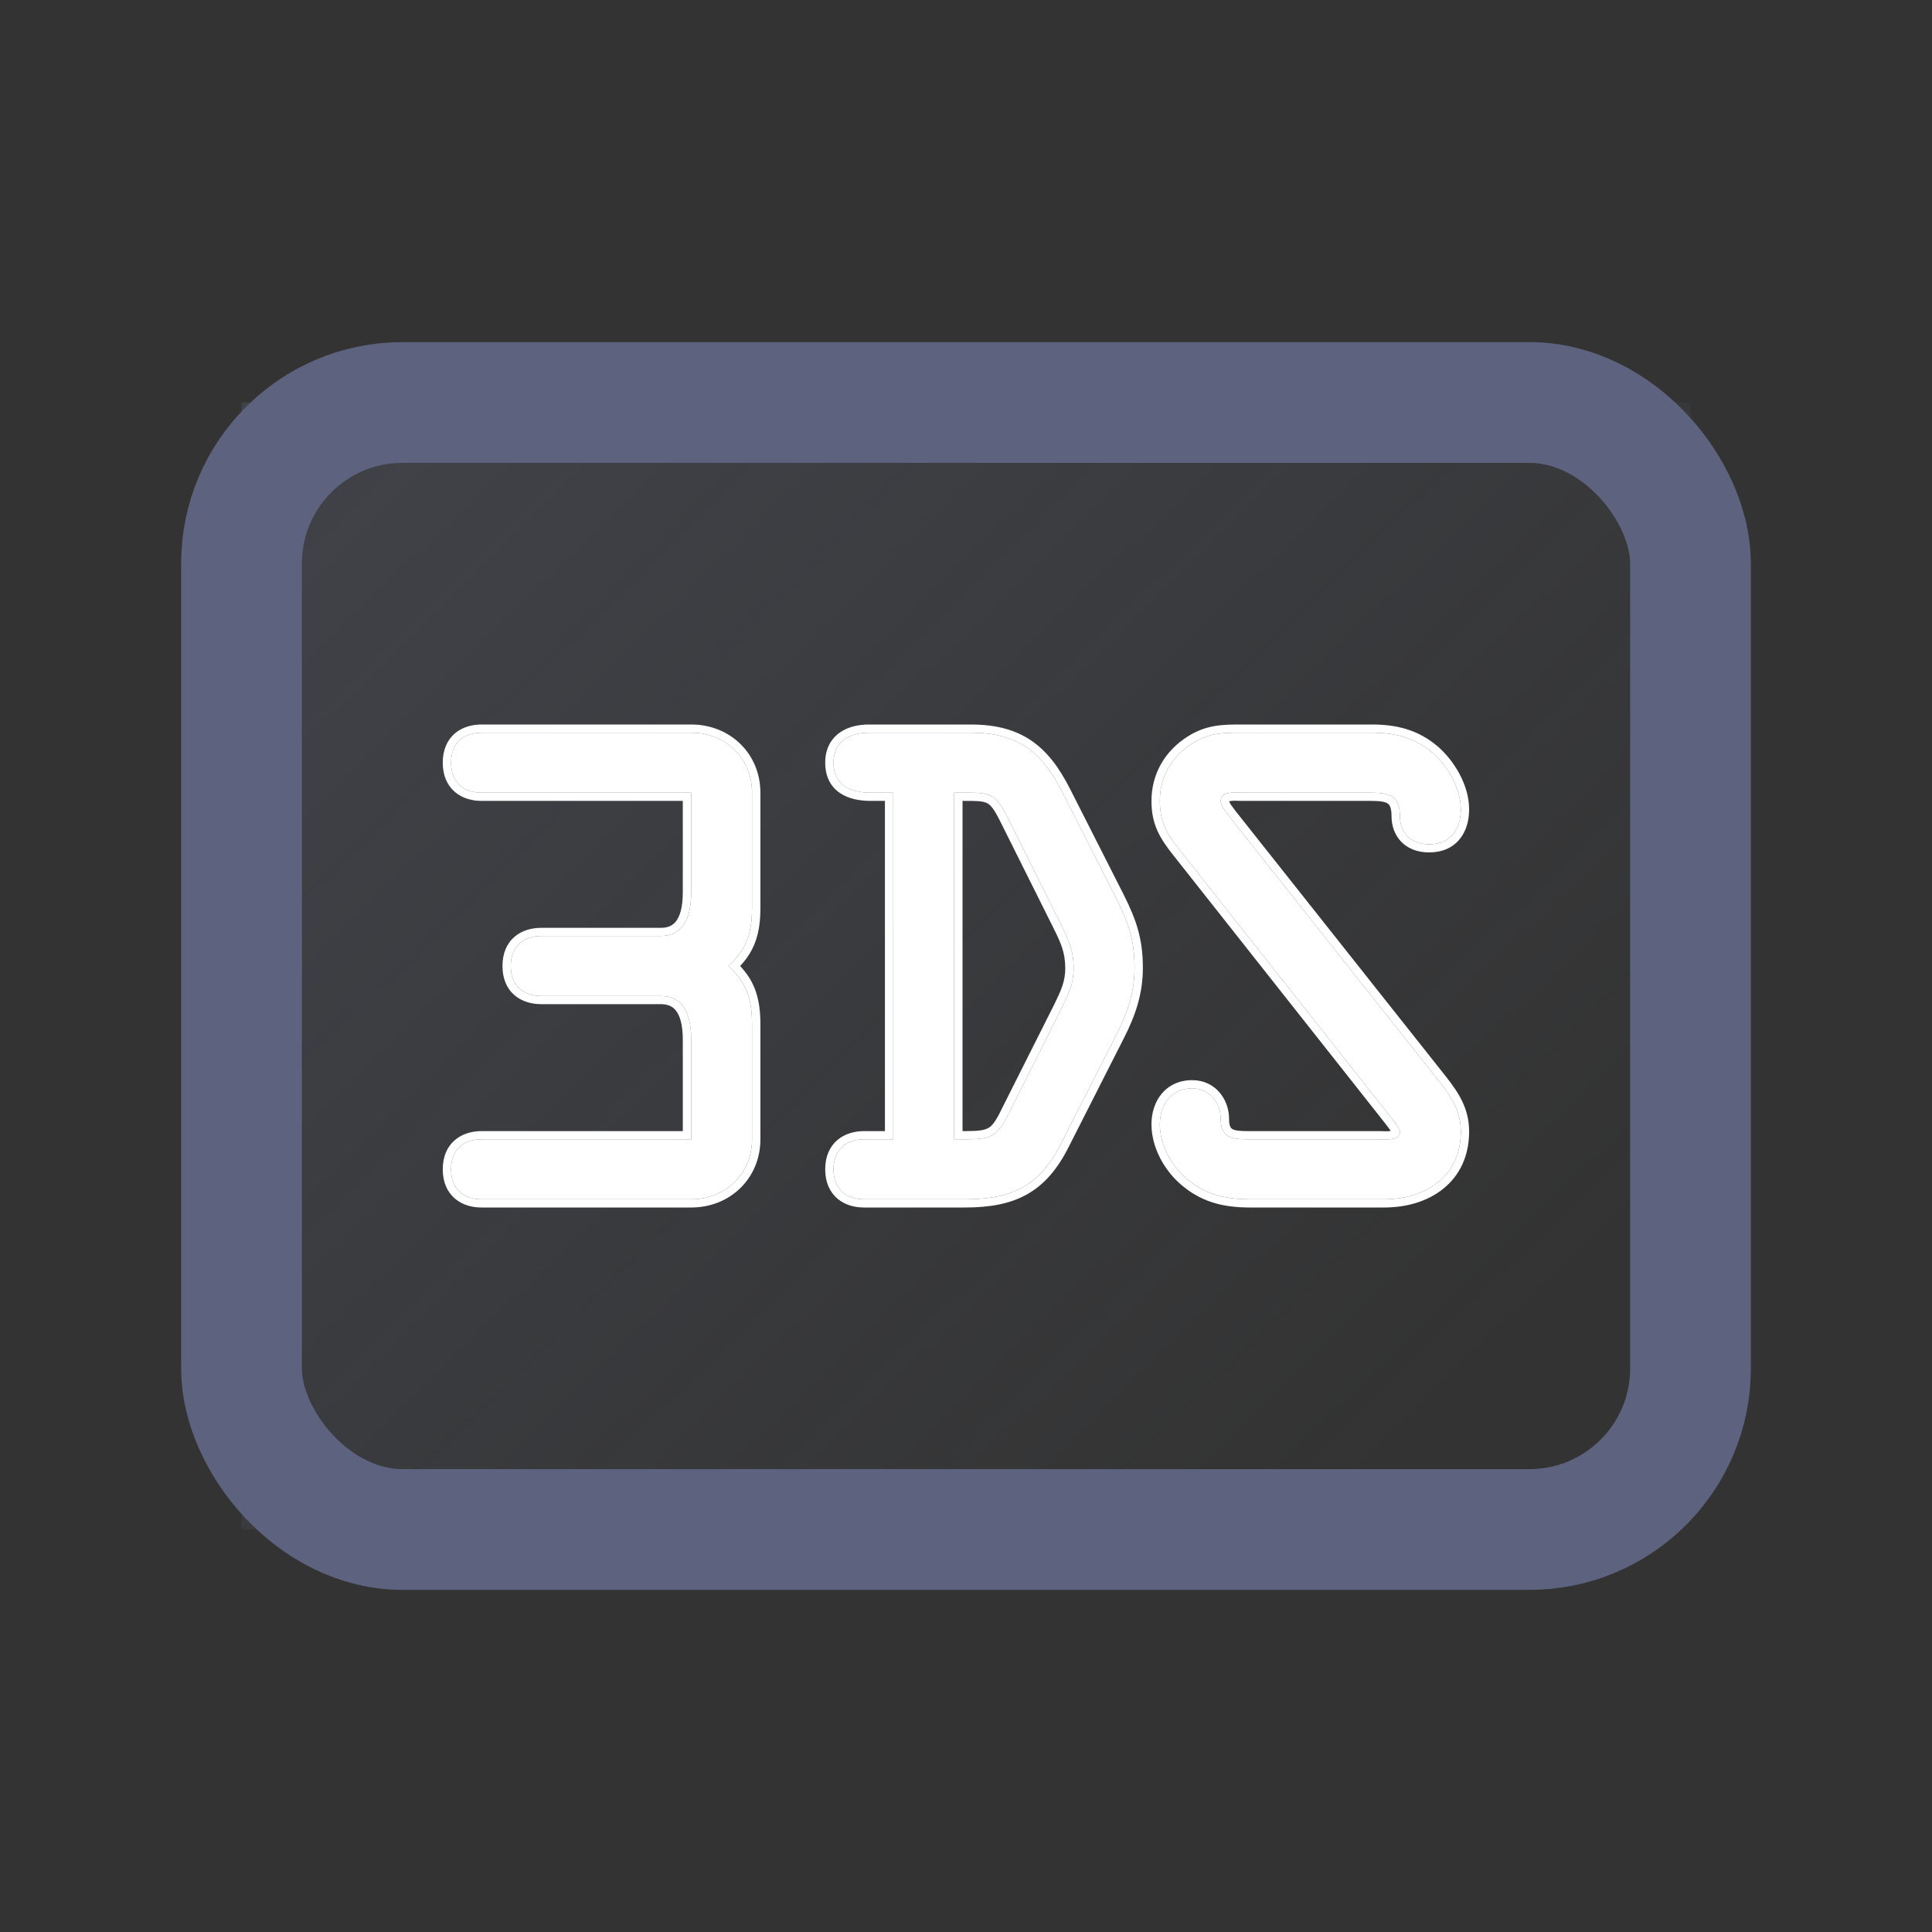
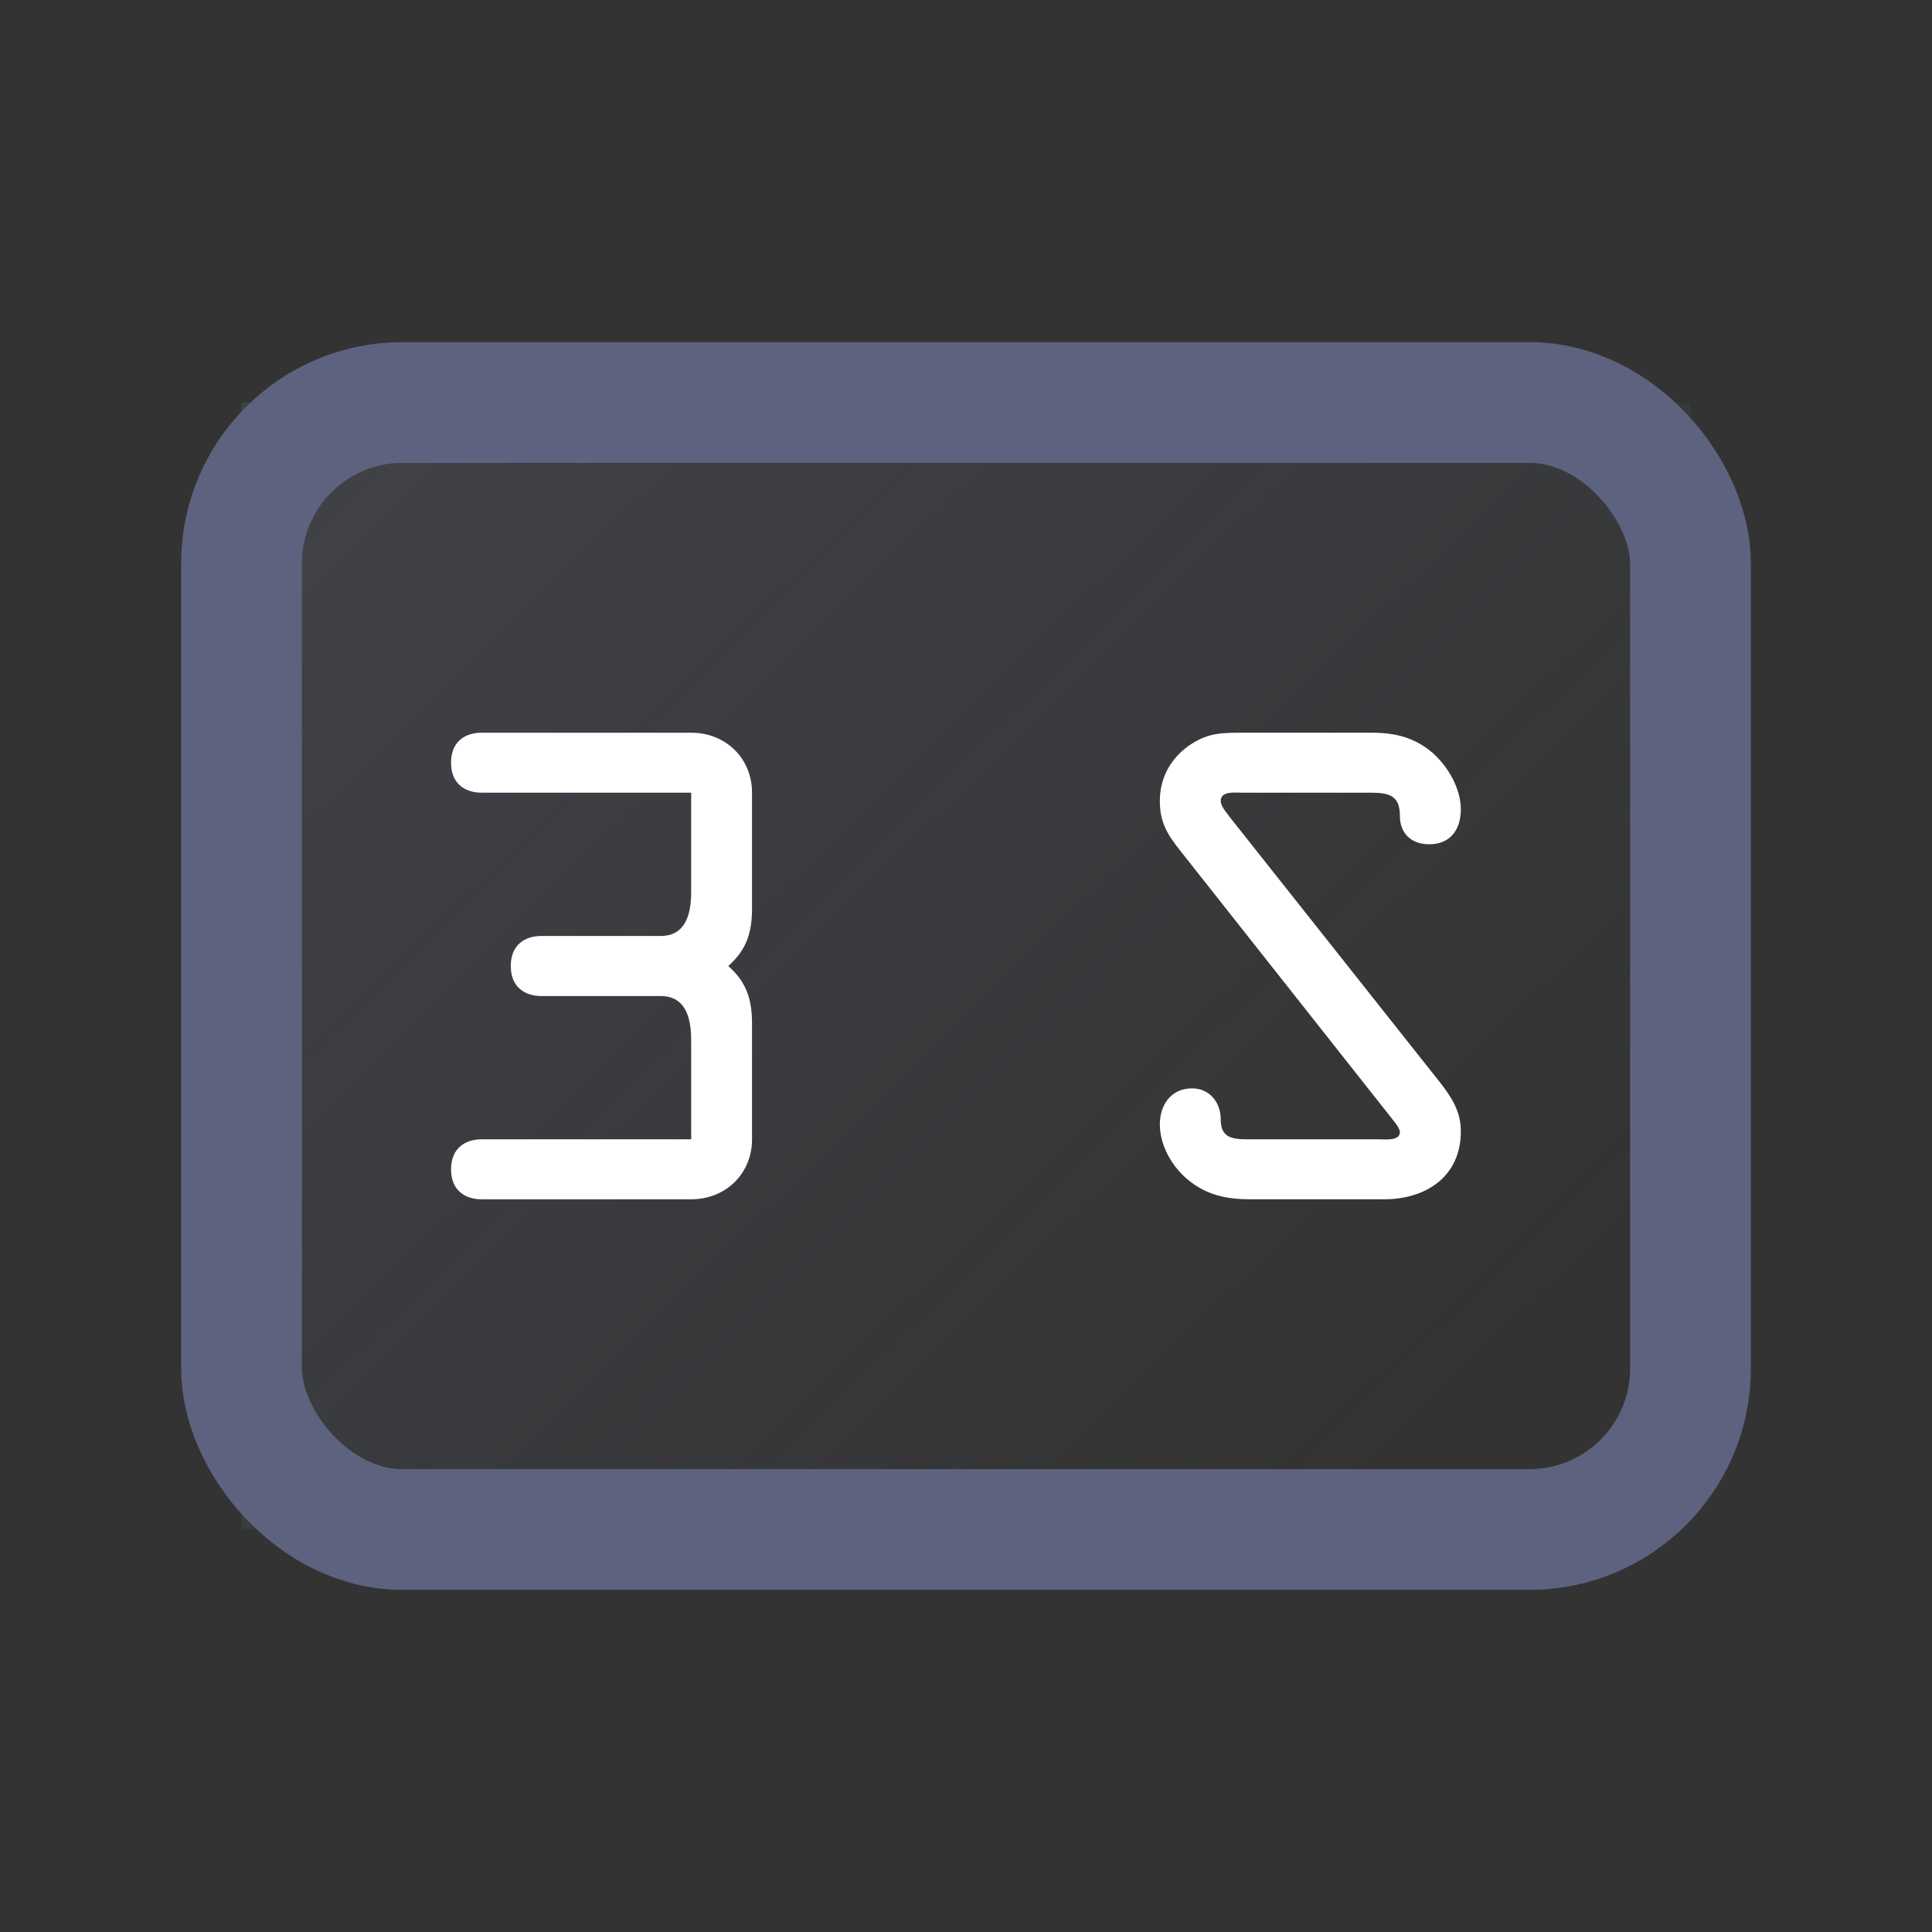
<svg xmlns="http://www.w3.org/2000/svg" width="24" height="24" viewBox="0 0 24 24" fill="none">
  <rect x="0" y="0" width="24" height="24" fill="#333333" stroke="none" />
  <rect opacity="0.25" x="3" y="5" width="18" height="14" fill="url(#paint0_linear_4359_11368)" />
  <rect x="3" y="5" width="18" height="14" rx="2" stroke="#5D637F" stroke-width="1.5" stroke-linecap="round" stroke-linejoin="round" />
  <path d="M15.278 10.152L17.882 13.438C18.033 13.632 18.147 13.803 18.147 14.056C18.147 14.615 17.715 14.898 17.193 14.898H15.528C15.24 14.898 14.99 14.846 14.763 14.66C14.559 14.496 14.408 14.228 14.408 13.967C14.408 13.729 14.544 13.52 14.809 13.52C15.028 13.52 15.164 13.699 15.164 13.9C15.164 14.123 15.286 14.153 15.498 14.153H17.14C17.201 14.153 17.39 14.175 17.39 14.064C17.39 14.004 17.284 13.892 17.253 13.848L14.657 10.562C14.498 10.361 14.408 10.212 14.408 9.951C14.408 9.653 14.551 9.4 14.809 9.236C15.021 9.102 15.195 9.102 15.437 9.102H17.041C17.329 9.102 17.571 9.161 17.791 9.348C17.988 9.519 18.147 9.795 18.147 10.055C18.147 10.294 18.026 10.488 17.753 10.488C17.526 10.488 17.39 10.346 17.39 10.137C17.39 9.884 17.261 9.847 17.026 9.847H15.422C15.338 9.847 15.164 9.824 15.164 9.951C15.164 10.018 15.248 10.108 15.278 10.152Z" fill="white" />
-   <path d="M11.096 14.153V9.847H10.816C10.566 9.847 10.354 9.757 10.354 9.474C10.354 9.206 10.559 9.102 10.793 9.102H12.057C12.648 9.102 12.943 9.34 13.2 9.847L13.866 11.158C14.018 11.464 14.094 11.68 14.094 12.022C14.094 12.32 14.01 12.574 13.874 12.842L13.185 14.198C12.92 14.727 12.58 14.898 11.989 14.898H10.733C10.536 14.898 10.354 14.794 10.354 14.526C10.354 14.258 10.536 14.153 10.733 14.153H11.096ZM11.853 9.847V14.153H11.997C12.315 14.153 12.39 14.116 12.527 13.84L13.193 12.514C13.276 12.343 13.337 12.216 13.337 12.03C13.337 11.777 13.253 11.635 13.147 11.419L12.519 10.16C12.36 9.839 12.292 9.847 11.944 9.847H11.853Z" fill="white" />
  <path d="M8.586 9.847H5.982C5.785 9.847 5.603 9.743 5.603 9.474C5.603 9.206 5.785 9.102 5.982 9.102H8.586C9.017 9.102 9.342 9.422 9.342 9.847V11.277C9.342 11.575 9.282 11.791 9.047 12C9.282 12.209 9.342 12.425 9.342 12.723V14.153C9.342 14.578 9.017 14.898 8.586 14.898H5.982C5.785 14.898 5.603 14.794 5.603 14.526C5.603 14.258 5.785 14.153 5.982 14.153H8.586V12.916C8.586 12.499 8.419 12.373 8.207 12.373H6.724C6.527 12.373 6.345 12.268 6.345 12C6.345 11.732 6.527 11.627 6.724 11.627H8.207C8.419 11.627 8.586 11.501 8.586 11.084V9.847Z" fill="white" />
-   <path fill-rule="evenodd" clip-rule="evenodd" d="M17.882 13.438C18.033 13.632 18.147 13.803 18.147 14.056C18.147 14.615 17.715 14.898 17.193 14.898H15.528C15.24 14.898 14.99 14.846 14.763 14.66C14.559 14.496 14.408 14.228 14.408 13.967C14.408 13.729 14.544 13.52 14.809 13.52C15.028 13.52 15.164 13.699 15.164 13.9C15.164 14.123 15.286 14.153 15.498 14.153H17.14C17.147 14.153 17.157 14.153 17.167 14.154C17.244 14.157 17.39 14.162 17.39 14.064C17.39 14.019 17.331 13.946 17.288 13.893C17.274 13.875 17.261 13.859 17.253 13.848L14.657 10.562C14.498 10.361 14.408 10.212 14.408 9.951C14.408 9.653 14.551 9.4 14.809 9.236C15.021 9.102 15.195 9.102 15.437 9.102H17.041C17.329 9.102 17.571 9.161 17.791 9.348C17.988 9.519 18.147 9.795 18.147 10.055C18.147 10.294 18.026 10.488 17.753 10.488C17.526 10.488 17.39 10.346 17.39 10.137C17.39 9.884 17.261 9.847 17.026 9.847H15.422C15.412 9.847 15.4 9.847 15.388 9.846C15.299 9.844 15.164 9.84 15.164 9.951C15.164 10.003 15.215 10.069 15.252 10.117C15.262 10.13 15.271 10.143 15.278 10.152L17.882 13.438ZM15.362 10.092L17.964 13.376C18.117 13.572 18.25 13.767 18.25 14.056C18.25 14.364 18.13 14.604 17.931 14.765C17.735 14.925 17.472 15 17.193 15H15.528C15.226 15 14.95 14.945 14.698 14.738C14.474 14.559 14.304 14.263 14.304 13.967C14.304 13.83 14.343 13.694 14.428 13.59C14.515 13.484 14.646 13.418 14.809 13.418C15.099 13.418 15.268 13.657 15.268 13.9C15.268 13.994 15.293 14.015 15.307 14.024C15.335 14.042 15.389 14.051 15.498 14.051H17.14C17.15 14.051 17.162 14.052 17.172 14.052C17.183 14.053 17.194 14.053 17.206 14.053C17.23 14.053 17.253 14.053 17.272 14.05C17.273 14.05 17.274 14.049 17.276 14.049C17.269 14.038 17.26 14.025 17.249 14.01C17.236 13.992 17.221 13.973 17.207 13.955L17.205 13.953C17.193 13.938 17.18 13.922 17.17 13.908L14.576 10.625C14.495 10.523 14.426 10.427 14.378 10.32C14.329 10.211 14.304 10.094 14.304 9.951C14.304 9.617 14.467 9.332 14.752 9.15C14.99 9 15.191 9 15.43 9L17.041 9C17.346 9 17.615 9.064 17.858 9.271L17.859 9.271C18.072 9.457 18.25 9.758 18.25 10.055C18.25 10.19 18.216 10.323 18.132 10.425C18.046 10.53 17.917 10.589 17.753 10.589C17.617 10.589 17.498 10.547 17.413 10.463C17.328 10.379 17.286 10.264 17.286 10.137C17.286 10.026 17.258 9.995 17.238 9.981C17.206 9.96 17.146 9.949 17.026 9.949H15.422C15.41 9.949 15.397 9.948 15.386 9.948L15.384 9.948C15.371 9.947 15.359 9.947 15.346 9.947C15.32 9.947 15.299 9.948 15.281 9.951C15.276 9.952 15.272 9.954 15.269 9.954C15.27 9.957 15.271 9.96 15.273 9.964C15.277 9.975 15.285 9.988 15.296 10.004C15.306 10.019 15.318 10.034 15.33 10.05C15.331 10.052 15.333 10.054 15.334 10.056C15.343 10.067 15.354 10.081 15.362 10.092ZM13.866 11.158C14.018 11.464 14.094 11.68 14.094 12.022C14.094 12.32 14.01 12.574 13.874 12.842L13.185 14.198C12.92 14.727 12.58 14.898 11.989 14.898H10.733C10.536 14.898 10.354 14.794 10.354 14.526C10.354 14.258 10.536 14.153 10.733 14.153H11.096V9.847H10.816C10.566 9.847 10.354 9.757 10.354 9.474C10.354 9.206 10.559 9.102 10.793 9.102H12.057C12.648 9.102 12.943 9.34 13.2 9.847L13.866 11.158ZM10.993 9.949H10.816C10.682 9.949 10.542 9.925 10.432 9.85C10.317 9.771 10.251 9.645 10.251 9.474C10.251 9.311 10.315 9.187 10.424 9.106C10.528 9.029 10.663 9 10.793 9H12.057C12.367 9 12.611 9.063 12.813 9.201C13.013 9.338 13.161 9.541 13.293 9.801L13.959 11.114C14.115 11.427 14.197 11.659 14.197 12.022C14.197 12.341 14.107 12.61 13.966 12.887L13.278 14.243C13.278 14.243 13.278 14.243 13.278 14.243C13.14 14.519 12.976 14.713 12.761 14.835C12.547 14.956 12.294 15 11.989 15H10.733C10.617 15 10.496 14.97 10.402 14.889C10.306 14.807 10.251 14.684 10.251 14.526C10.251 14.367 10.306 14.244 10.402 14.162C10.496 14.082 10.617 14.051 10.733 14.051H10.993V9.949ZM12.519 10.16C12.364 9.847 12.295 9.847 11.967 9.847L11.853 9.847V14.153H11.997C12.315 14.153 12.39 14.116 12.527 13.84L13.193 12.514C13.276 12.343 13.337 12.216 13.337 12.03C13.337 11.8 13.268 11.662 13.176 11.478C13.167 11.459 13.157 11.439 13.147 11.419L12.519 10.16ZM13.054 11.463C13.054 11.463 13.054 11.463 13.054 11.463L12.426 10.205C12.346 10.043 12.303 9.996 12.258 9.975C12.234 9.964 12.202 9.956 12.15 9.952C12.102 9.949 12.044 9.949 11.966 9.949C11.963 9.949 11.96 9.949 11.957 9.949V14.051H11.997C12.158 14.051 12.229 14.04 12.278 14.012C12.324 13.986 12.366 13.933 12.434 13.796L12.434 13.795L13.1 12.47C13.183 12.298 13.233 12.19 13.233 12.03C13.233 11.825 13.175 11.707 13.083 11.521C13.074 11.502 13.064 11.483 13.054 11.463ZM8.482 9.949H5.982C5.866 9.949 5.745 9.918 5.651 9.838C5.555 9.756 5.5 9.633 5.5 9.474C5.5 9.316 5.555 9.193 5.651 9.11C5.745 9.031 5.866 9 5.982 9H8.586C9.074 9 9.446 9.366 9.446 9.847V11.277C9.446 11.432 9.43 11.575 9.38 11.708C9.34 11.813 9.28 11.909 9.194 12C9.28 12.091 9.34 12.187 9.38 12.292C9.43 12.425 9.446 12.568 9.446 12.723V14.153C9.446 14.634 9.074 15 8.586 15H5.982C5.866 15 5.745 14.97 5.651 14.889C5.555 14.807 5.5 14.684 5.5 14.526C5.5 14.367 5.555 14.244 5.651 14.162C5.745 14.082 5.866 14.051 5.982 14.051H8.482V12.916C8.482 12.718 8.442 12.61 8.395 12.552C8.352 12.498 8.291 12.474 8.207 12.474H6.724C6.608 12.474 6.487 12.444 6.393 12.364C6.296 12.282 6.242 12.158 6.242 12C6.242 11.842 6.296 11.718 6.393 11.636C6.487 11.556 6.608 11.526 6.724 11.526H8.207C8.291 11.526 8.352 11.502 8.395 11.448C8.442 11.39 8.482 11.282 8.482 11.084V9.949ZM5.982 9.847C5.785 9.847 5.603 9.743 5.603 9.474C5.603 9.206 5.785 9.102 5.982 9.102H8.586C9.017 9.102 9.342 9.422 9.342 9.847V11.277C9.342 11.541 9.295 11.741 9.121 11.928C9.098 11.952 9.074 11.976 9.047 12C9.074 12.024 9.098 12.048 9.121 12.072C9.295 12.259 9.342 12.459 9.342 12.723V14.153C9.342 14.578 9.017 14.898 8.586 14.898H5.982C5.785 14.898 5.603 14.794 5.603 14.526C5.603 14.258 5.785 14.153 5.982 14.153H8.586V12.916C8.586 12.499 8.419 12.373 8.207 12.373H6.724C6.527 12.373 6.345 12.268 6.345 12C6.345 11.732 6.527 11.627 6.724 11.627H8.207C8.419 11.627 8.586 11.501 8.586 11.084V9.847H5.982Z" fill="white" />
  <defs>
    <linearGradient id="paint0_linear_4359_11368" x1="3" y1="5" x2="16.578" y2="18.924" gradientUnits="userSpaceOnUse">
      <stop stop-color="#6A738C" />
      <stop offset="1" stop-color="#6A738C" stop-opacity="0" />
    </linearGradient>
  </defs>
</svg>